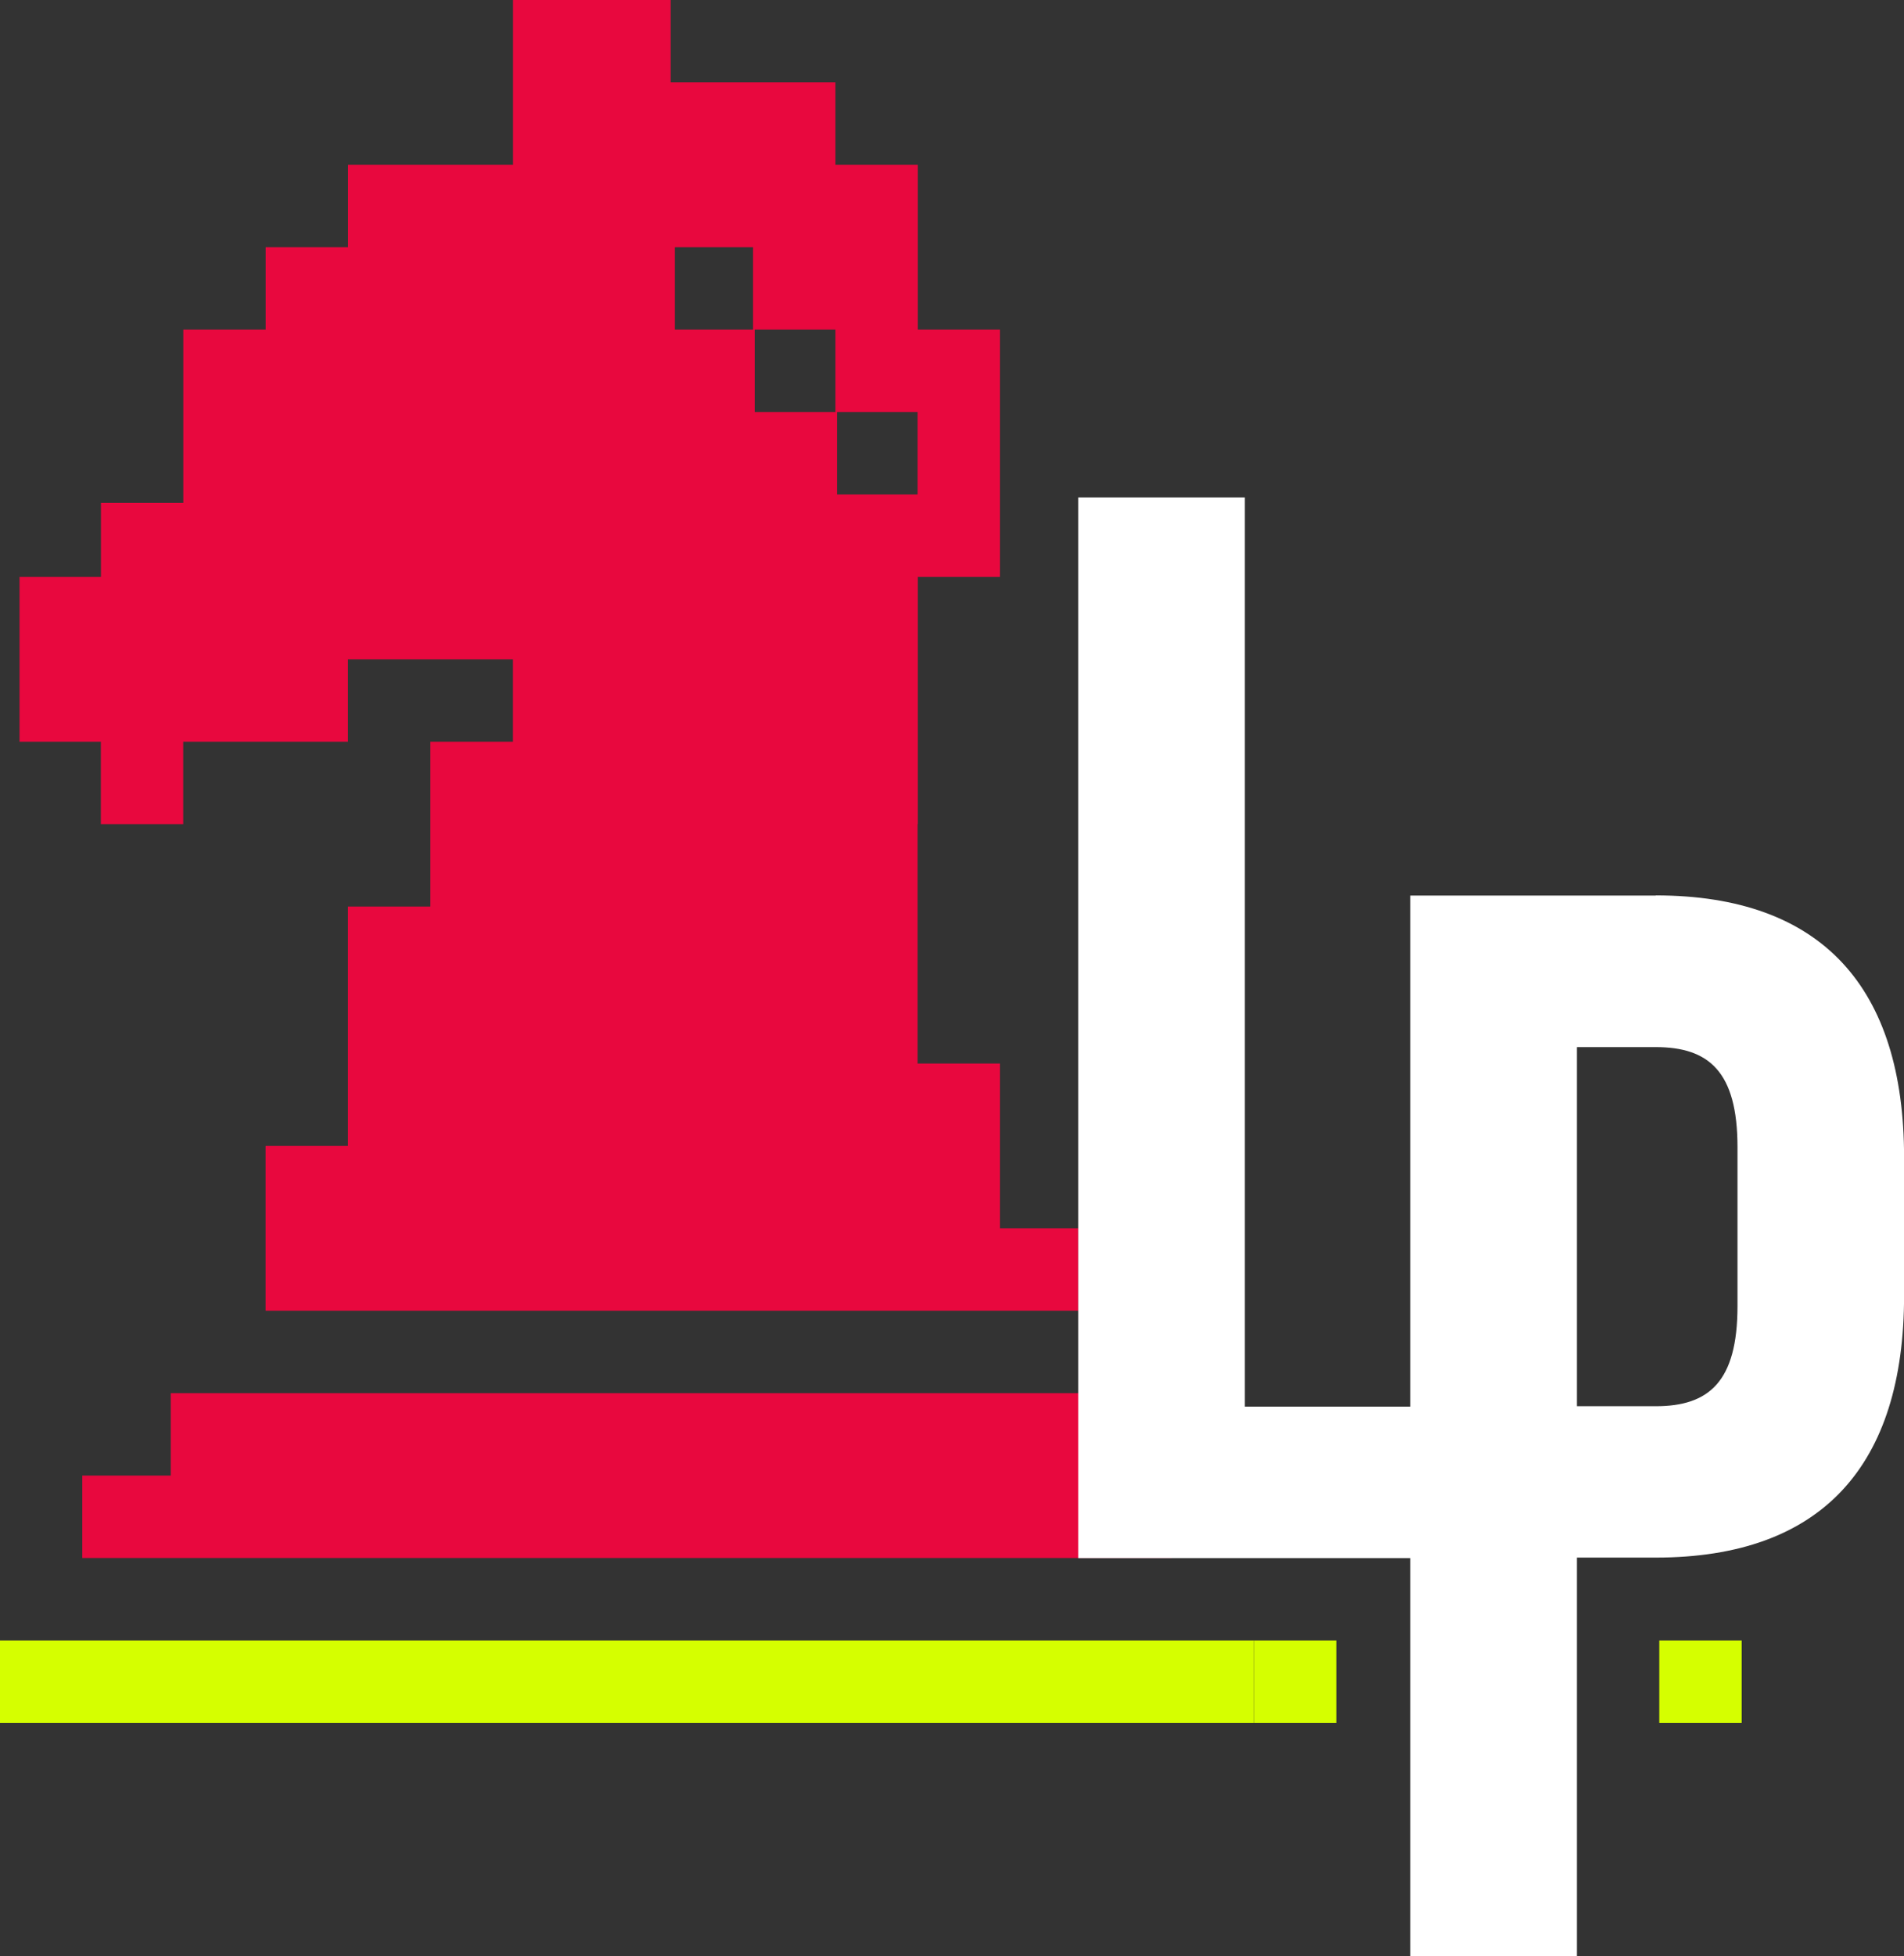
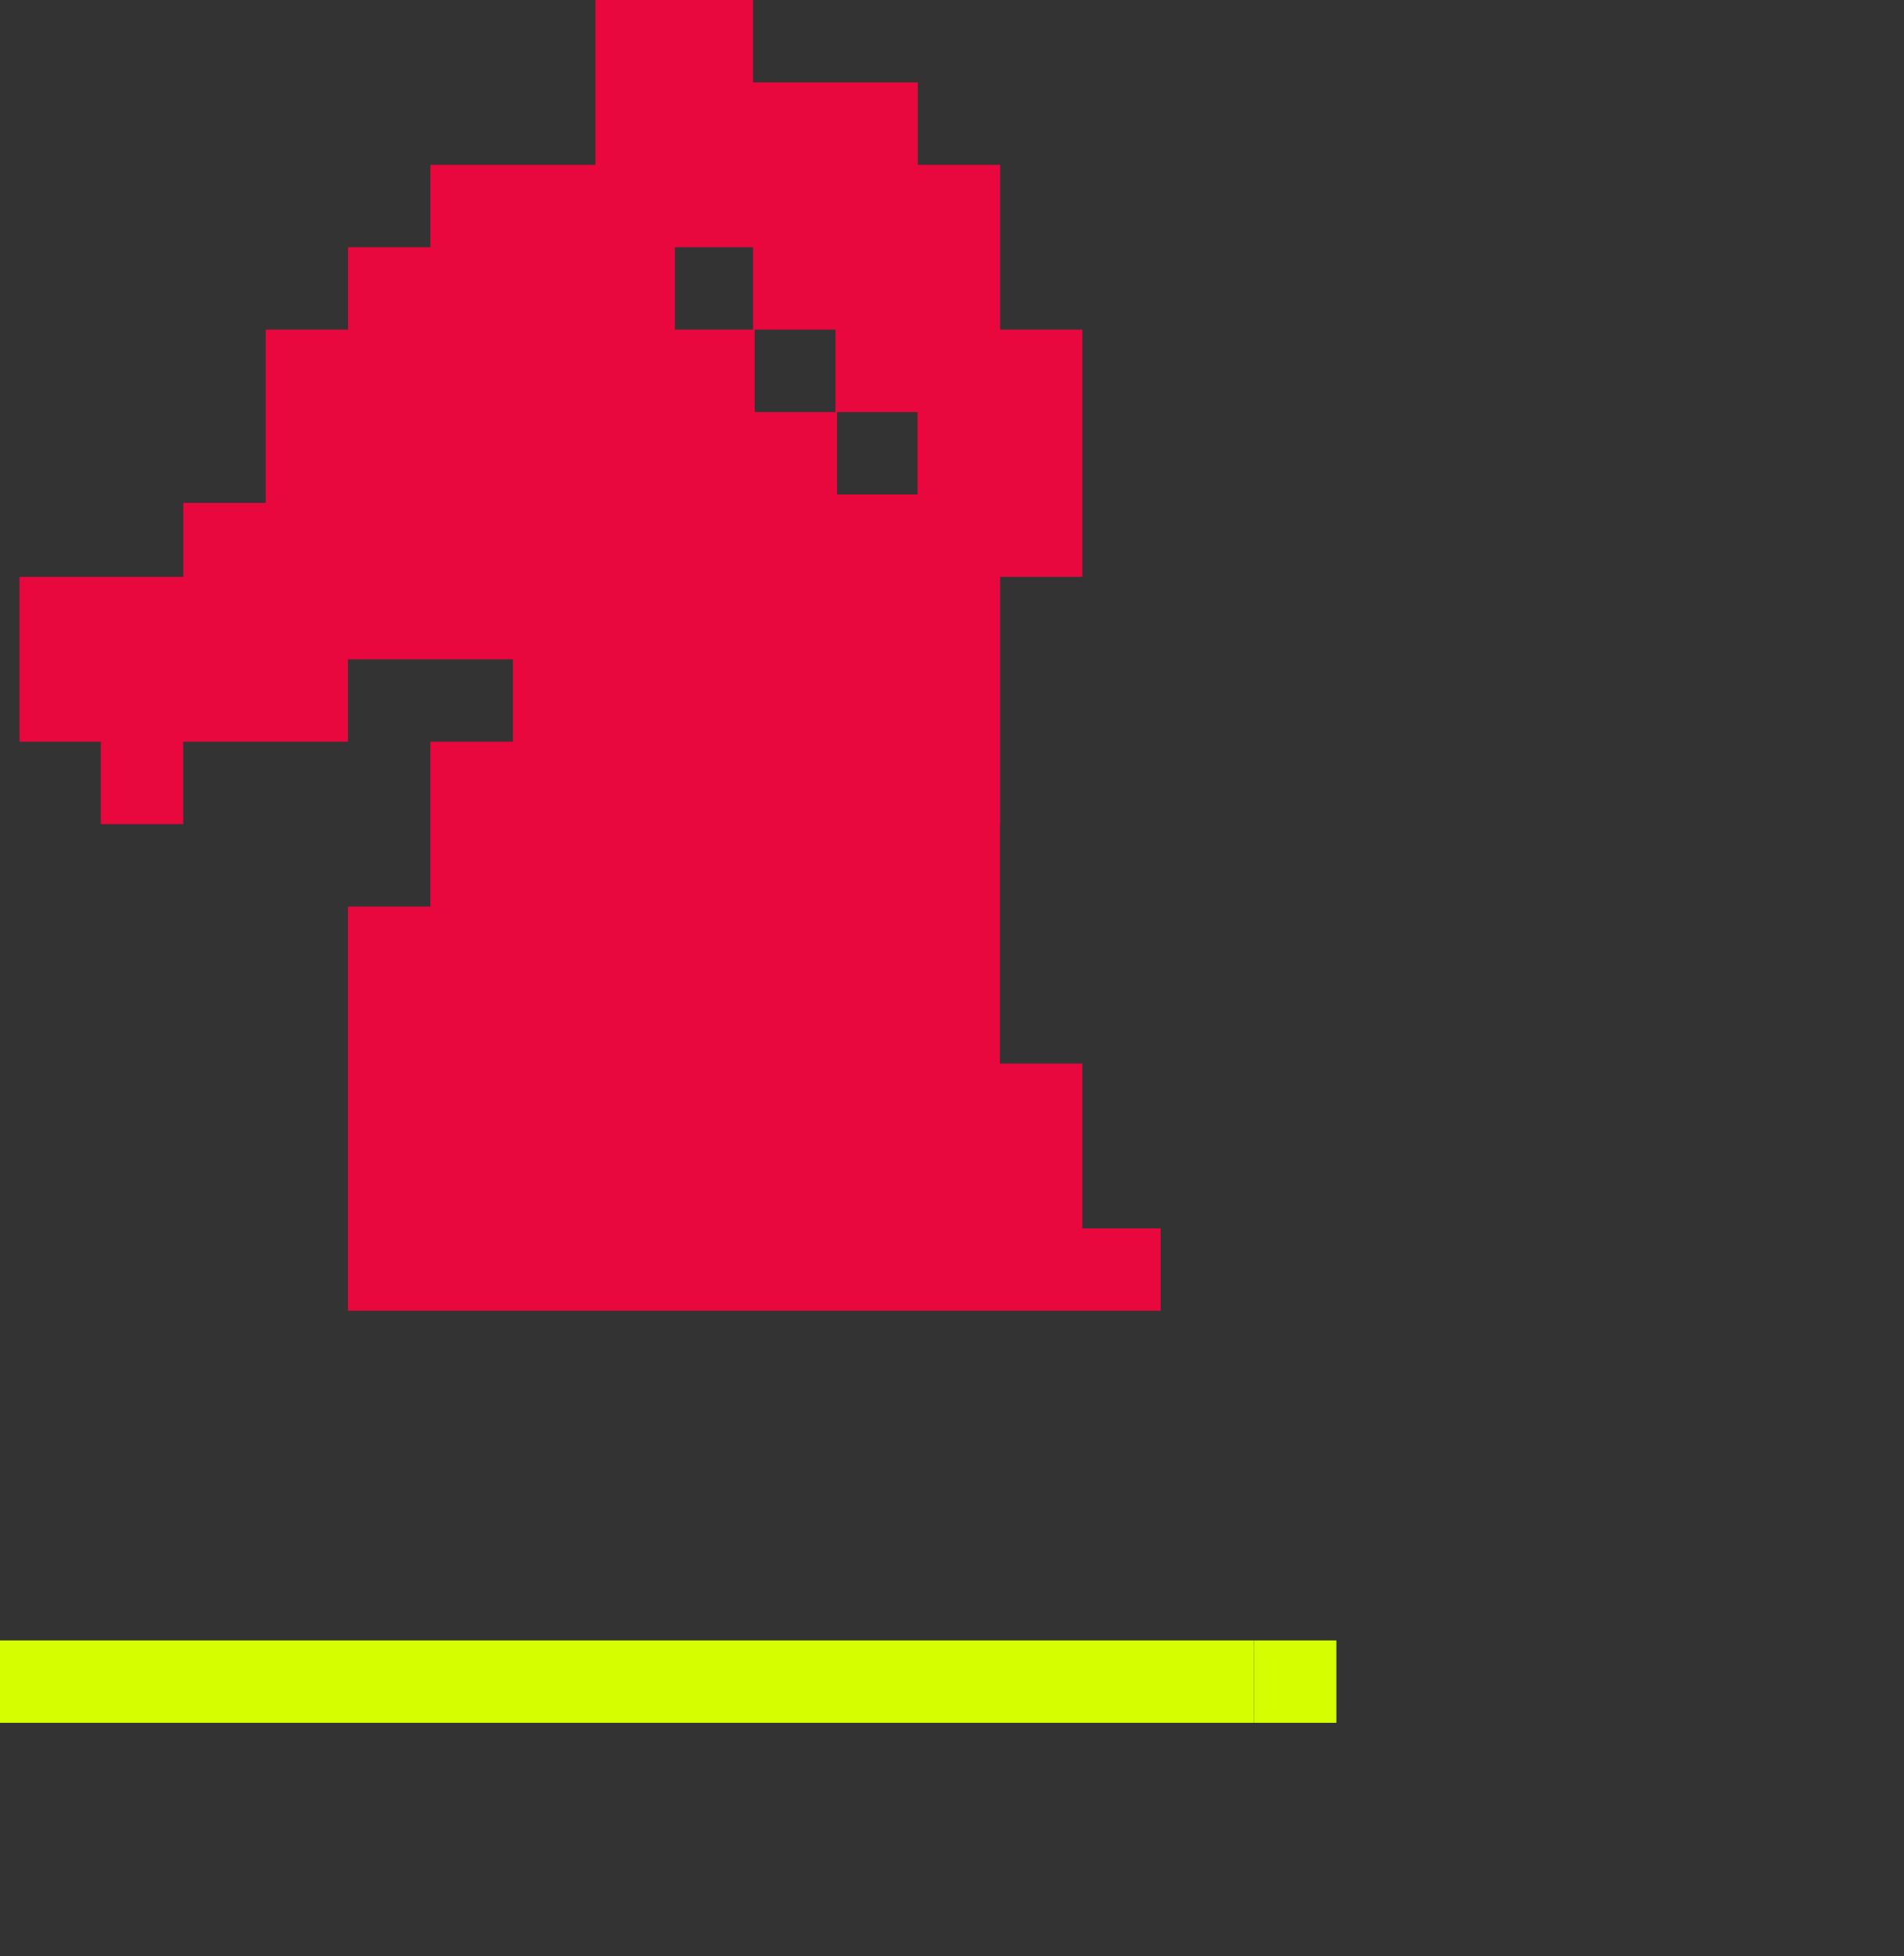
<svg xmlns="http://www.w3.org/2000/svg" id="Layer_2" viewBox="0 0 237.85 244.24">
  <rect x="0" y="0" width="237.85" height="244.24" fill="#333333" stroke="none" />
  <defs>
    <style>.cls-1{fill:#e8083e;}.cls-1,.cls-2,.cls-3{stroke-width:0px;}.cls-2{fill:#fff;}.cls-3{fill:#d5ff00;}</style>
  </defs>
  <g id="Layer_1-2">
-     <path class="cls-1" d="m12.6,102.9h10.29v-10.29h20.58v-10.29h20.61v10.29h-10.32v20.58h-10.29v29.89h-10.29v20.58h101.52v-10.29h-9.79v-20.58h-10.29v-29.89h.03v-30.87h10.26v-30.87h-10.26v-20.58h-10.29v-10.29h-20.58V0h-19.69v20.58h-20.61v10.29h-10.29v10.29h-10.29v21.63h-10.29v9.24H2.44v20.58h10.16v10.29Zm111.81,50.47h-9.76s9.76,0,9.76,0h0Zm-19.84-101.92h10.05v10.29h-10.05v-10.29Zm-10.29-10.29h10.08v10.29h-10.08v-10.29Zm-9.97-10.29h9.76v10.29h-9.76v-10.29Z" />
-     <polygon class="cls-1" points="125.27 173.95 125.21 173.95 21.33 173.95 21.33 184.24 10.28 184.24 10.28 194.53 135.32 194.53 137.95 194.53 146.36 194.53 146.36 184.24 137.95 184.24 136.25 184.24 136.25 173.95 125.27 173.95" />
+     <path class="cls-1" d="m12.6,102.9h10.29v-10.29h20.58v-10.29h20.61v10.29h-10.32v20.58h-10.29v29.89v20.58h101.52v-10.29h-9.79v-20.58h-10.29v-29.89h.03v-30.87h10.26v-30.87h-10.26v-20.58h-10.29v-10.29h-20.58V0h-19.69v20.58h-20.61v10.29h-10.29v10.29h-10.29v21.63h-10.29v9.24H2.44v20.58h10.16v10.29Zm111.81,50.47h-9.76s9.76,0,9.76,0h0Zm-19.84-101.92h10.05v10.29h-10.05v-10.29Zm-10.29-10.29h10.08v10.29h-10.08v-10.29Zm-9.97-10.29h9.76v10.29h-9.76v-10.29Z" />
    <polygon class="cls-3" points="146.96 204.82 143.93 204.82 0 204.82 0 215.11 143.93 215.11 146.96 215.11 156.65 215.11 156.65 204.82 146.96 204.82" />
    <rect class="cls-3" x="156.65" y="204.82" width="10.29" height="10.29" />
-     <rect class="cls-3" x="207.28" y="204.82" width="10.29" height="10.29" />
-     <path class="cls-2" d="m206.83,111.82h-30.65v63.81h-20.68V62.11h-20.81v132.43h41.49v49.7h20.81v-49.76h9.84c20.81,0,31.03-11.54,31.03-32.73v-17.22c0-21.19-10.22-32.73-31.03-32.73Zm10.22,51.27c0,9.46-3.59,12.49-10.22,12.49h-9.84v-44.84h9.84c6.62,0,10.22,3.03,10.22,12.49v19.86Z" />
  </g>
</svg>